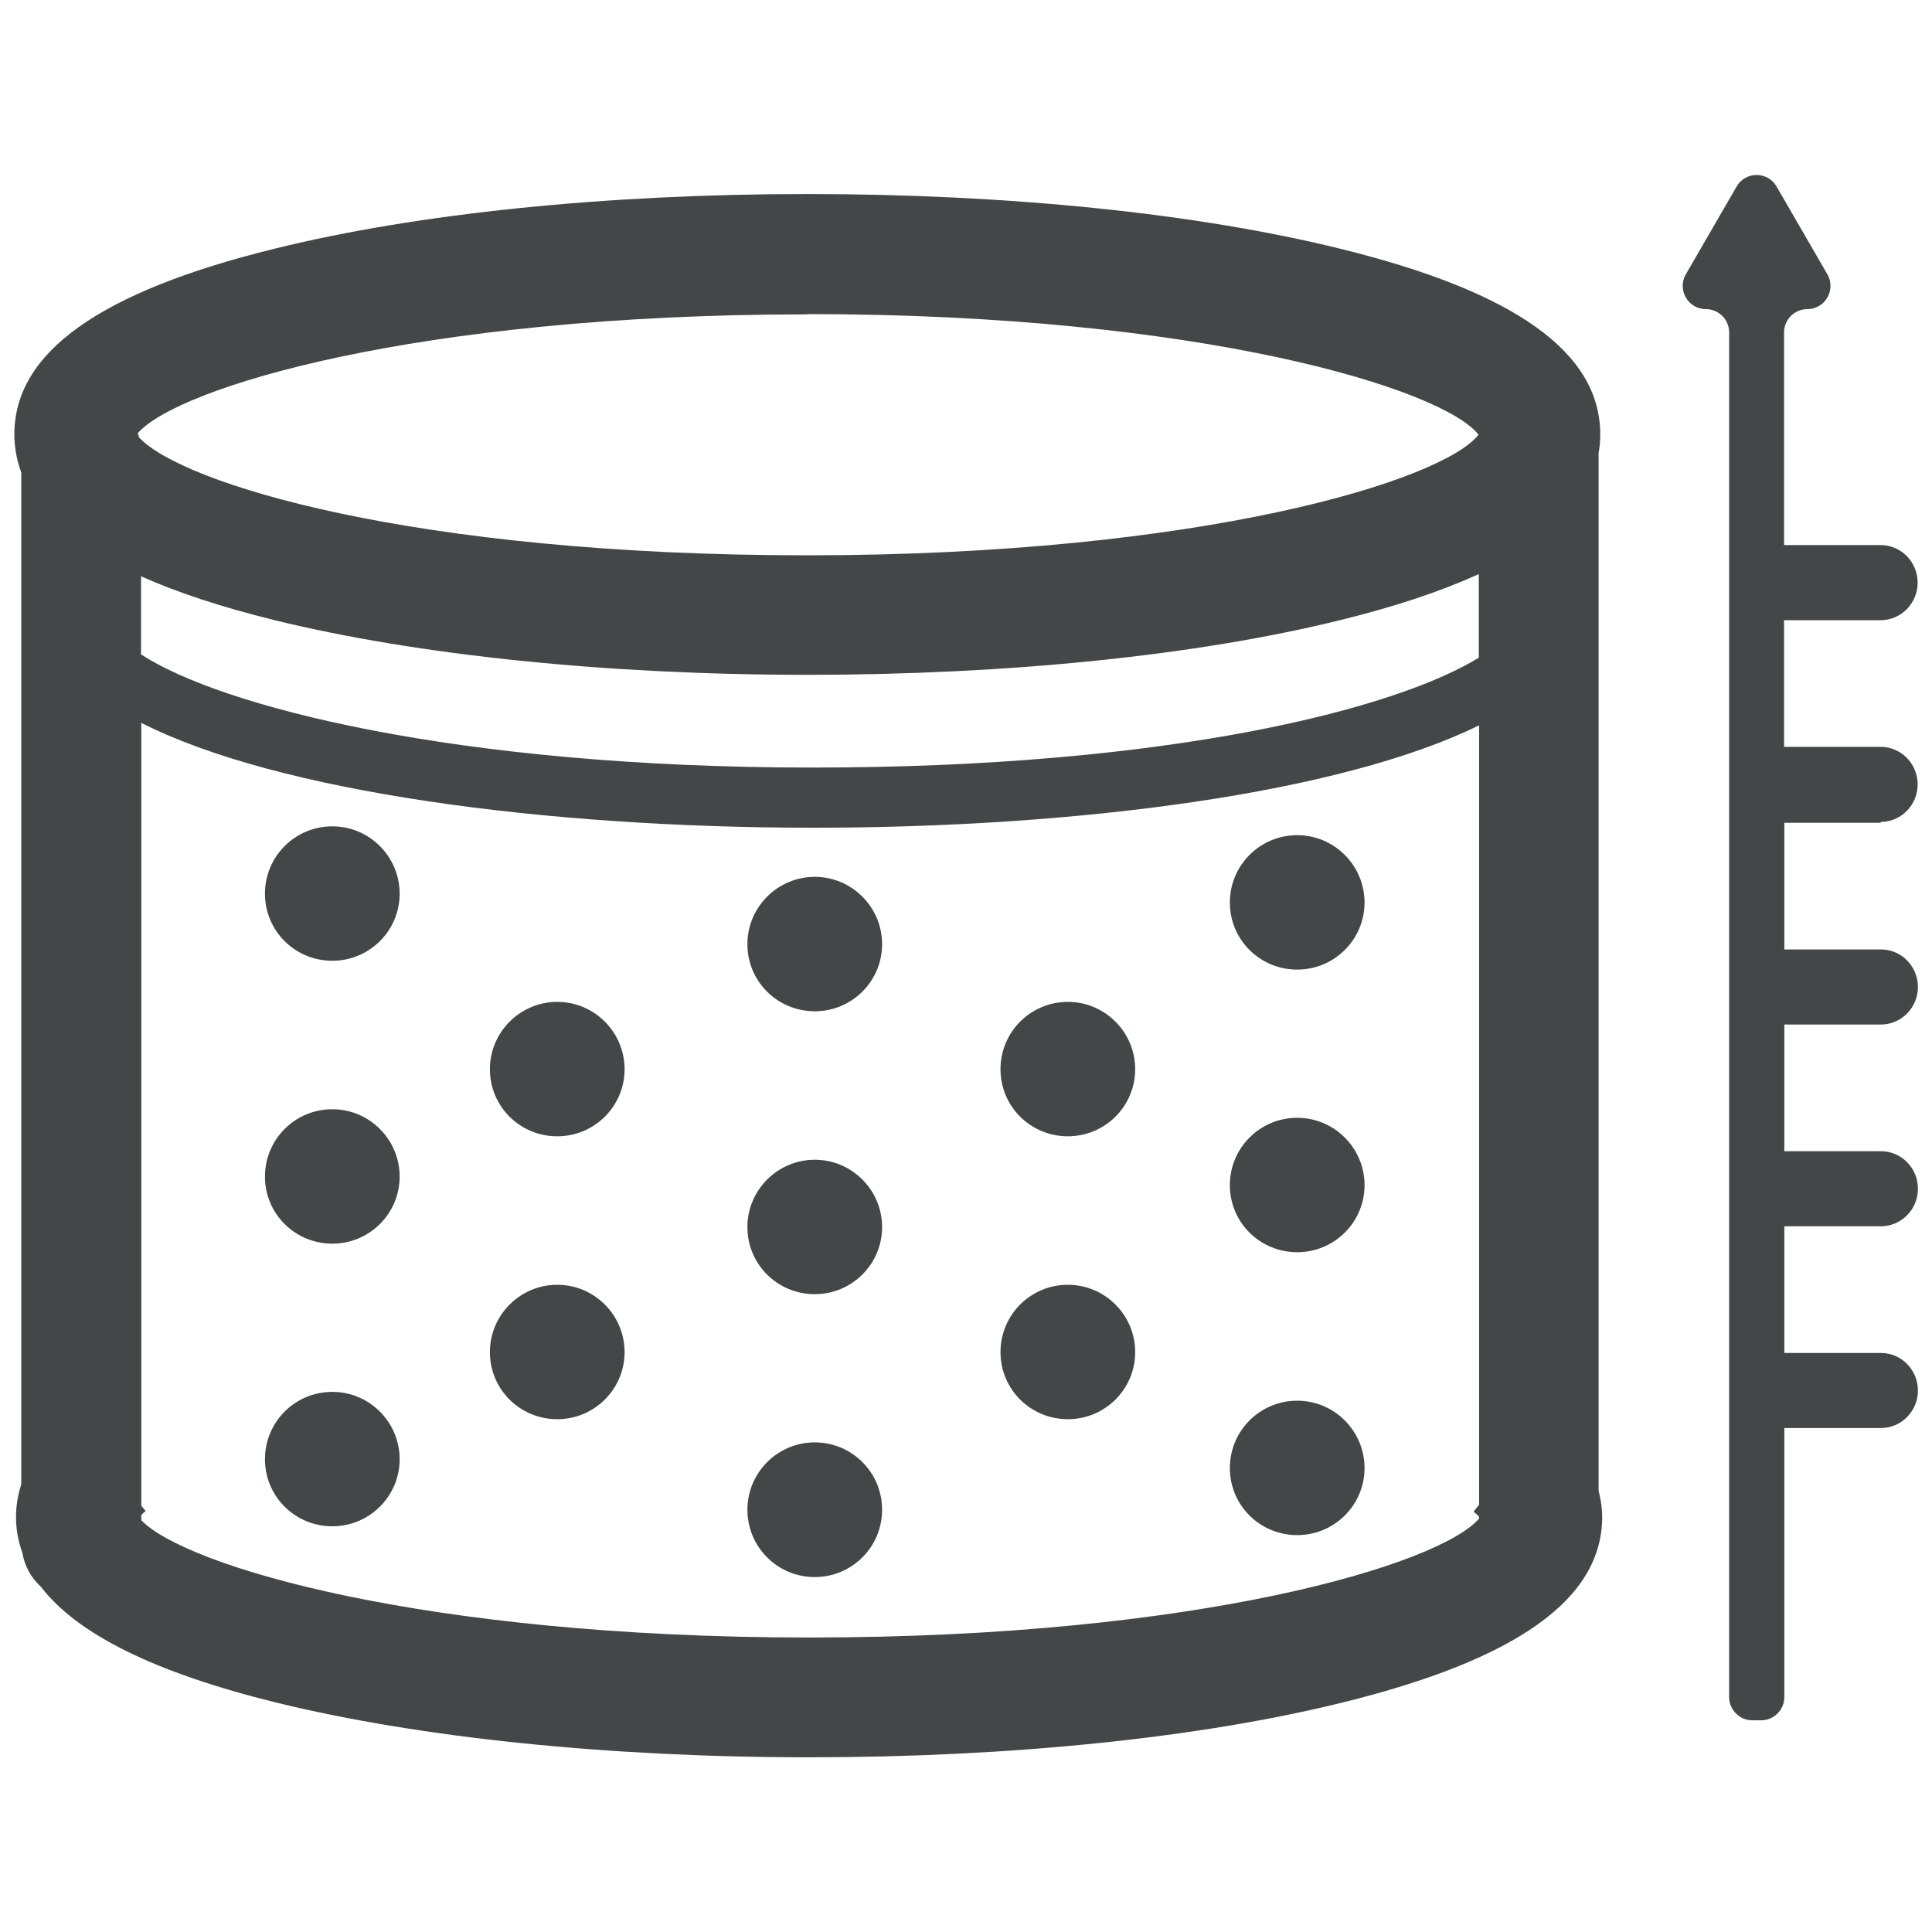
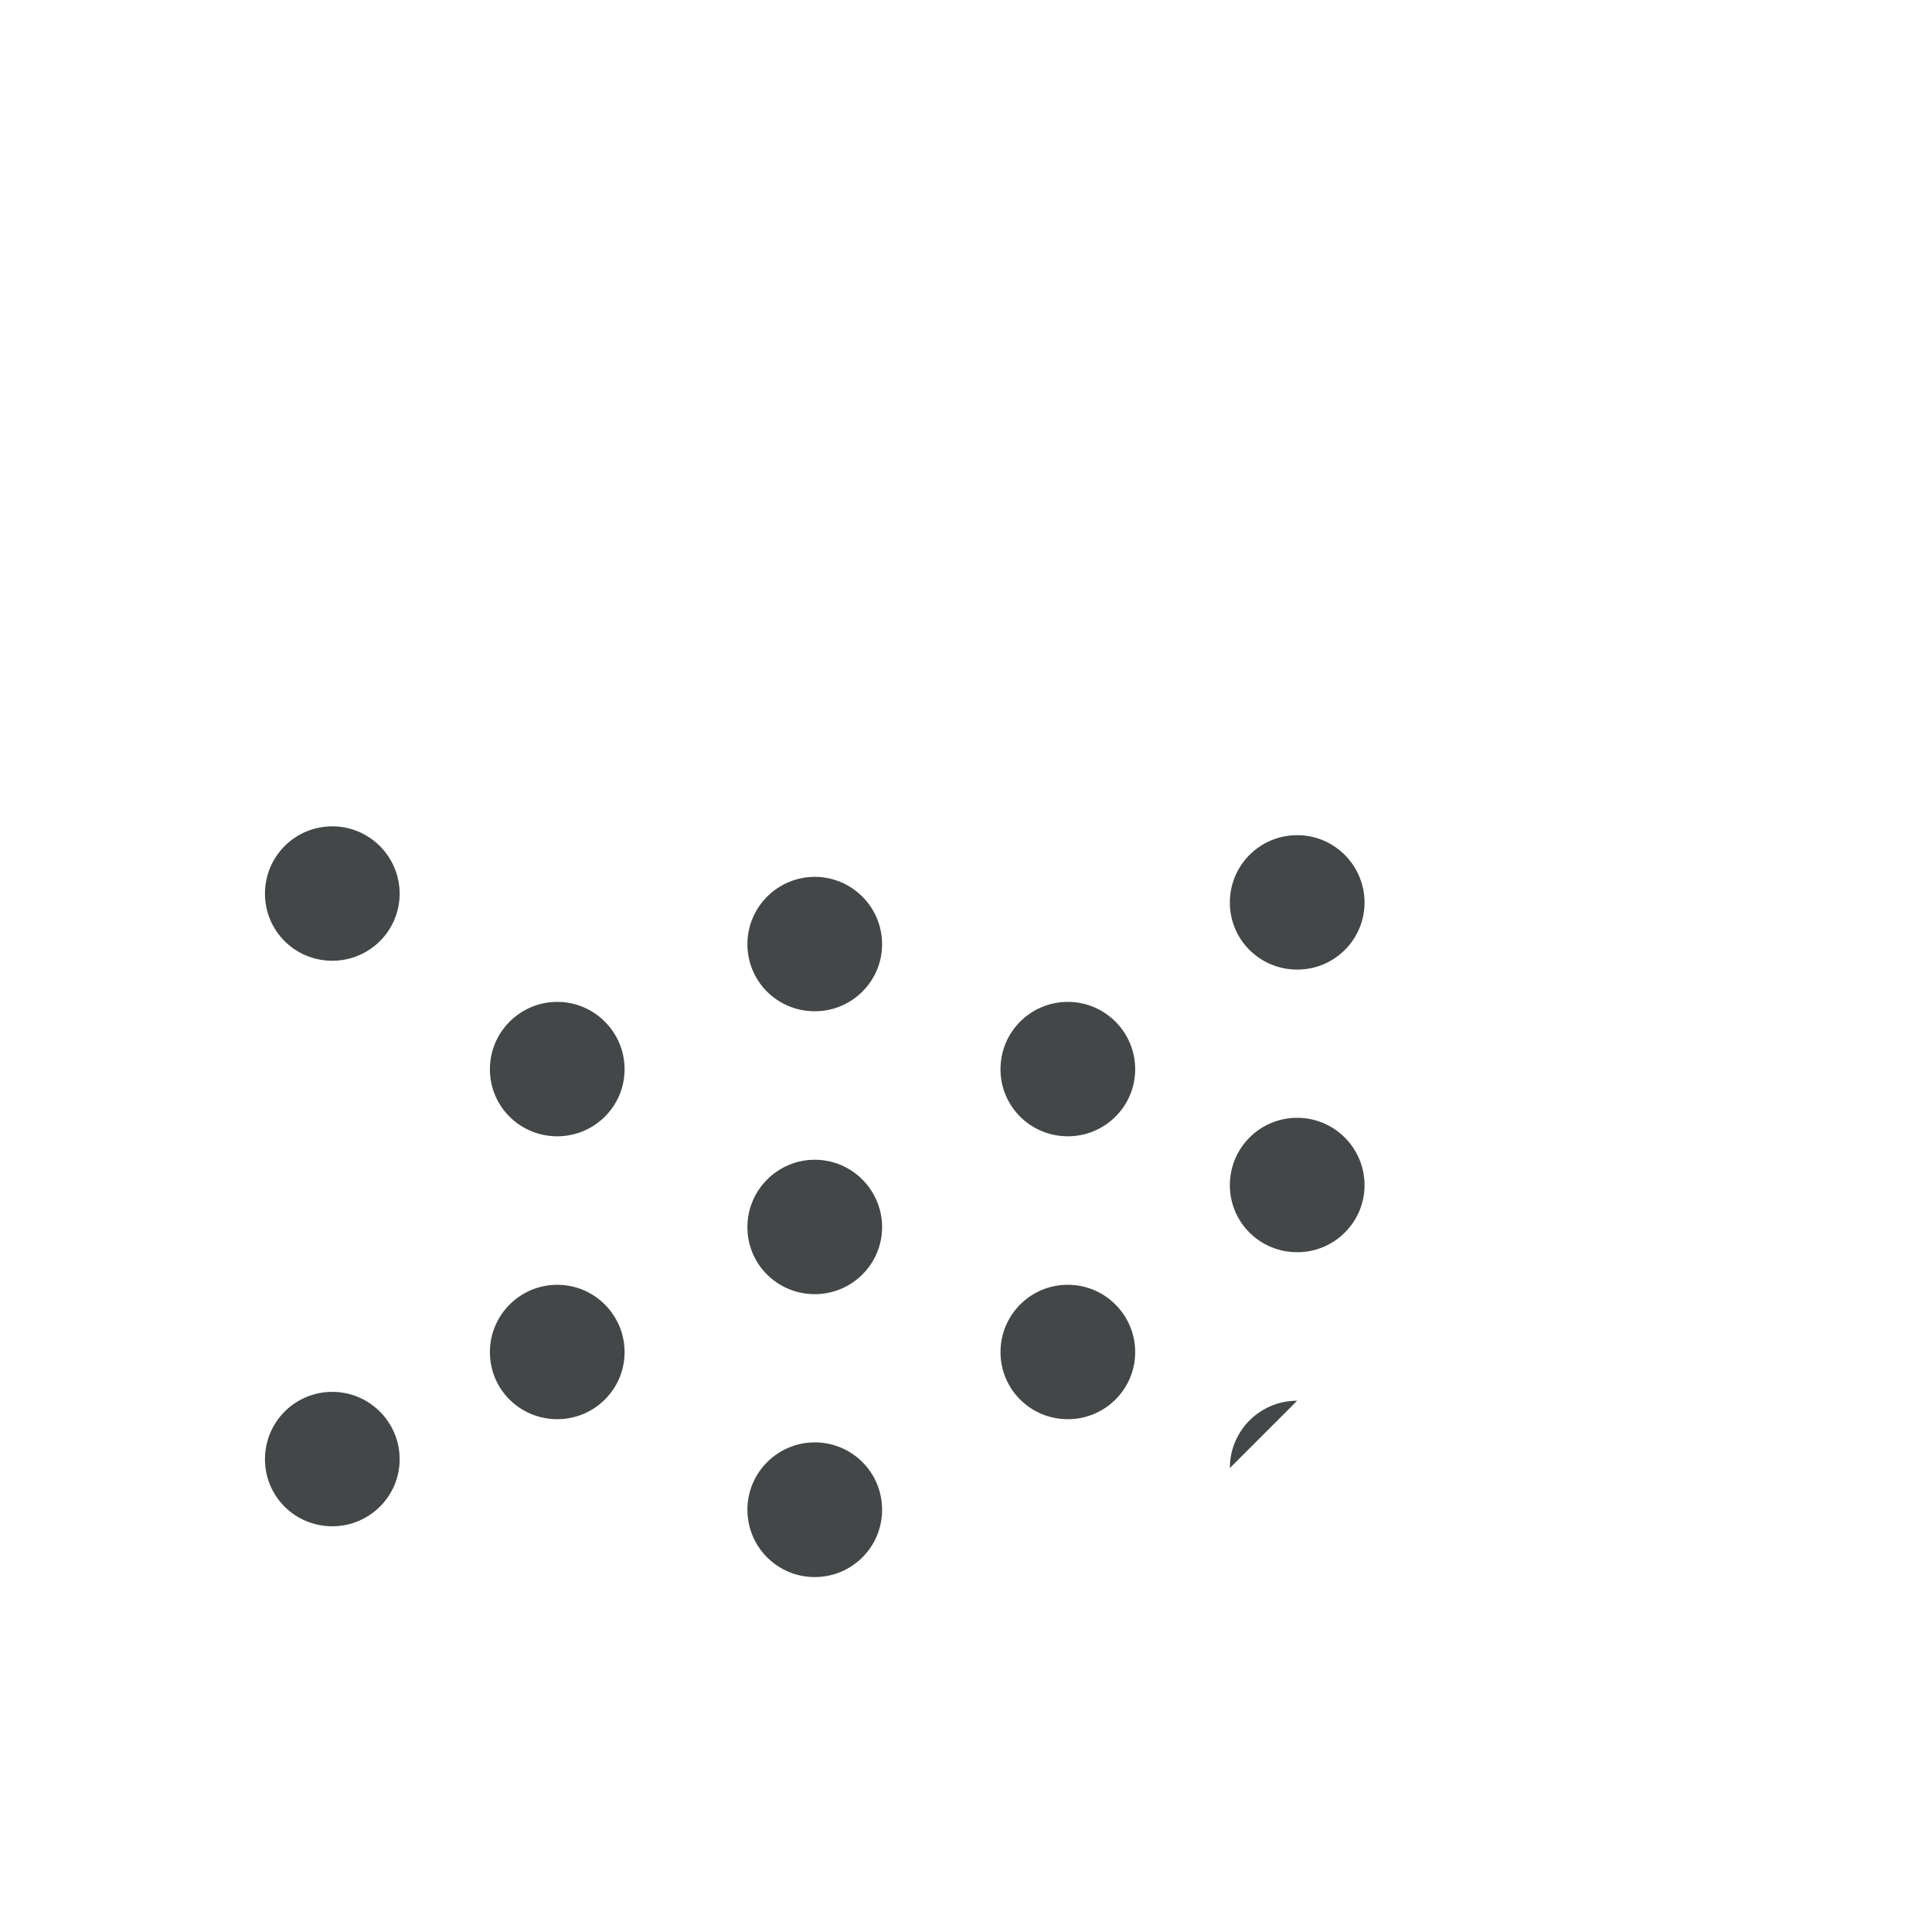
<svg xmlns="http://www.w3.org/2000/svg" id="Calque_1" data-name="Calque 1" viewBox="0 0 70 70">
  <defs>
    <style>
      .cls-1 {
        fill: none;
      }

      .cls-2 {
        fill: #434748;
      }

      .cls-3 {
        clip-path: url(#clippath-1);
      }

      .cls-4 {
        clip-path: url(#clippath);
      }
    </style>
    <clipPath id="clippath">
      <rect class="cls-1" width="70" height="70" />
    </clipPath>
    <clipPath id="clippath-1">
      <rect class="cls-1" width="70" height="70" />
    </clipPath>
  </defs>
  <g class="cls-4">
    <g class="cls-3">
-       <path class="cls-2" d="M68.14,29.78c.74,0,1.34-.61,1.34-1.36s-.6-1.36-1.34-1.36h-3.5v-4.59h3.5c.74,0,1.34-.61,1.34-1.36s-.6-1.36-1.34-1.36h-3.5v-7.71c0-.46.38-.84.84-.84.65,0,1.05-.7.73-1.26l-1.84-3.18c-.32-.56-1.13-.56-1.45,0l-1.84,3.18c-.32.56.08,1.26.73,1.26.46,0,.84.38.84.84v49.45c0,.46.38.84.84.84h.32c.46,0,.84-.38.84-.84v-9.75h3.5c.74,0,1.34-.61,1.34-1.36s-.6-1.36-1.34-1.36h-3.5v-4.59h3.5c.74,0,1.34-.61,1.34-1.36s-.6-1.36-1.34-1.36h-3.5v-4.59h3.5c.74,0,1.34-.61,1.34-1.36s-.6-1.36-1.34-1.36h-3.5v-4.59h3.5Z" />
-       <path class="cls-2" d="M57.92,54.02V16.42c.04-.22.06-.44.06-.68,0-2.97-3.08-5.17-9.43-6.73-5.18-1.28-12.03-1.98-19.3-1.98s-14.12.7-19.3,1.98C3.61,10.57.52,12.77.52,15.74c0,.48.09.94.25,1.38v36.66c-.14.44-.19.84-.19,1.18,0,.45.08.89.23,1.3.08.48.32.91.67,1.23,1.33,1.73,4.15,3.12,8.54,4.2,5.18,1.27,12.03,1.98,19.3,1.98s14.12-.7,19.3-1.98c6.35-1.56,9.43-3.76,9.43-6.73,0-.28-.04-.6-.13-.95M5.11,20.88c1.32.59,2.93,1.12,4.84,1.59,5.18,1.27,12.04,1.98,19.3,1.98s14.12-.7,19.3-1.98c2-.49,3.67-1.05,5.03-1.67v3.03c-3.01,1.85-11.17,3.98-24.14,3.98s-21.47-2.23-24.33-4.1v-2.83ZM29.25,11.38c14.3,0,23.04,2.72,24.32,4.37-1.28,1.65-10.01,4.37-24.32,4.37s-22.68-2.61-24.21-4.27c-.01-.05-.03-.1-.05-.15,1.41-1.65,10.1-4.31,24.26-4.31M29.32,59.33c-13.99,0-22.63-2.6-24.2-4.25v-.19s.08-.09.16-.14l-.16-.19v-28.37c4.93,2.51,14.67,3.8,24.33,3.8s19.15-1.26,24.14-3.71v28.24l-.2.25c.09.07.15.13.2.18v.07c-1.41,1.65-10.11,4.31-24.26,4.31" />
      <path class="cls-2" d="M12.04,29.94c-1.35,0-2.44,1.09-2.44,2.44s1.09,2.43,2.44,2.43,2.44-1.09,2.44-2.43-1.09-2.44-2.44-2.44" />
-       <path class="cls-2" d="M12.04,40.19c-1.35,0-2.44,1.09-2.44,2.44s1.09,2.43,2.44,2.43,2.44-1.09,2.44-2.43-1.09-2.44-2.44-2.44" />
      <path class="cls-2" d="M12.04,50.43c-1.35,0-2.44,1.09-2.44,2.44s1.09,2.43,2.44,2.43,2.44-1.09,2.44-2.43-1.09-2.44-2.44-2.44" />
      <path class="cls-2" d="M29.52,31.77c-1.34,0-2.44,1.09-2.44,2.44s1.09,2.43,2.44,2.43,2.44-1.09,2.44-2.43-1.09-2.44-2.44-2.44" />
      <path class="cls-2" d="M29.52,42.02c-1.34,0-2.44,1.09-2.44,2.44s1.09,2.43,2.44,2.43,2.44-1.09,2.44-2.43-1.09-2.44-2.44-2.44" />
      <path class="cls-2" d="M29.52,52.26c-1.34,0-2.44,1.09-2.44,2.44s1.09,2.44,2.44,2.44,2.44-1.09,2.44-2.44-1.09-2.44-2.44-2.44" />
      <path class="cls-2" d="M47,30.26c-1.35,0-2.44,1.09-2.44,2.44s1.09,2.43,2.44,2.43,2.44-1.09,2.44-2.43-1.09-2.44-2.44-2.44" />
      <path class="cls-2" d="M47,40.5c-1.35,0-2.44,1.09-2.44,2.44s1.09,2.43,2.44,2.43,2.44-1.09,2.44-2.43-1.09-2.44-2.44-2.44" />
-       <path class="cls-2" d="M47,50.75c-1.35,0-2.44,1.09-2.44,2.44s1.09,2.43,2.44,2.43,2.44-1.09,2.44-2.43-1.09-2.44-2.44-2.44" />
+       <path class="cls-2" d="M47,50.75c-1.35,0-2.44,1.09-2.44,2.44" />
      <path class="cls-2" d="M20.19,36.3c-1.34,0-2.44,1.09-2.44,2.44s1.09,2.43,2.44,2.43,2.44-1.09,2.44-2.43-1.09-2.44-2.44-2.44" />
      <path class="cls-2" d="M20.19,46.55c-1.34,0-2.44,1.09-2.44,2.44s1.09,2.43,2.44,2.43,2.44-1.09,2.44-2.43-1.09-2.44-2.44-2.44" />
      <path class="cls-2" d="M38.69,36.3c-1.35,0-2.44,1.09-2.44,2.44s1.09,2.43,2.44,2.43,2.44-1.09,2.44-2.43-1.09-2.44-2.44-2.44" />
      <path class="cls-2" d="M38.69,46.55c-1.35,0-2.44,1.09-2.44,2.44s1.09,2.43,2.44,2.43,2.44-1.09,2.44-2.43-1.09-2.44-2.44-2.44" />
    </g>
  </g>
</svg>